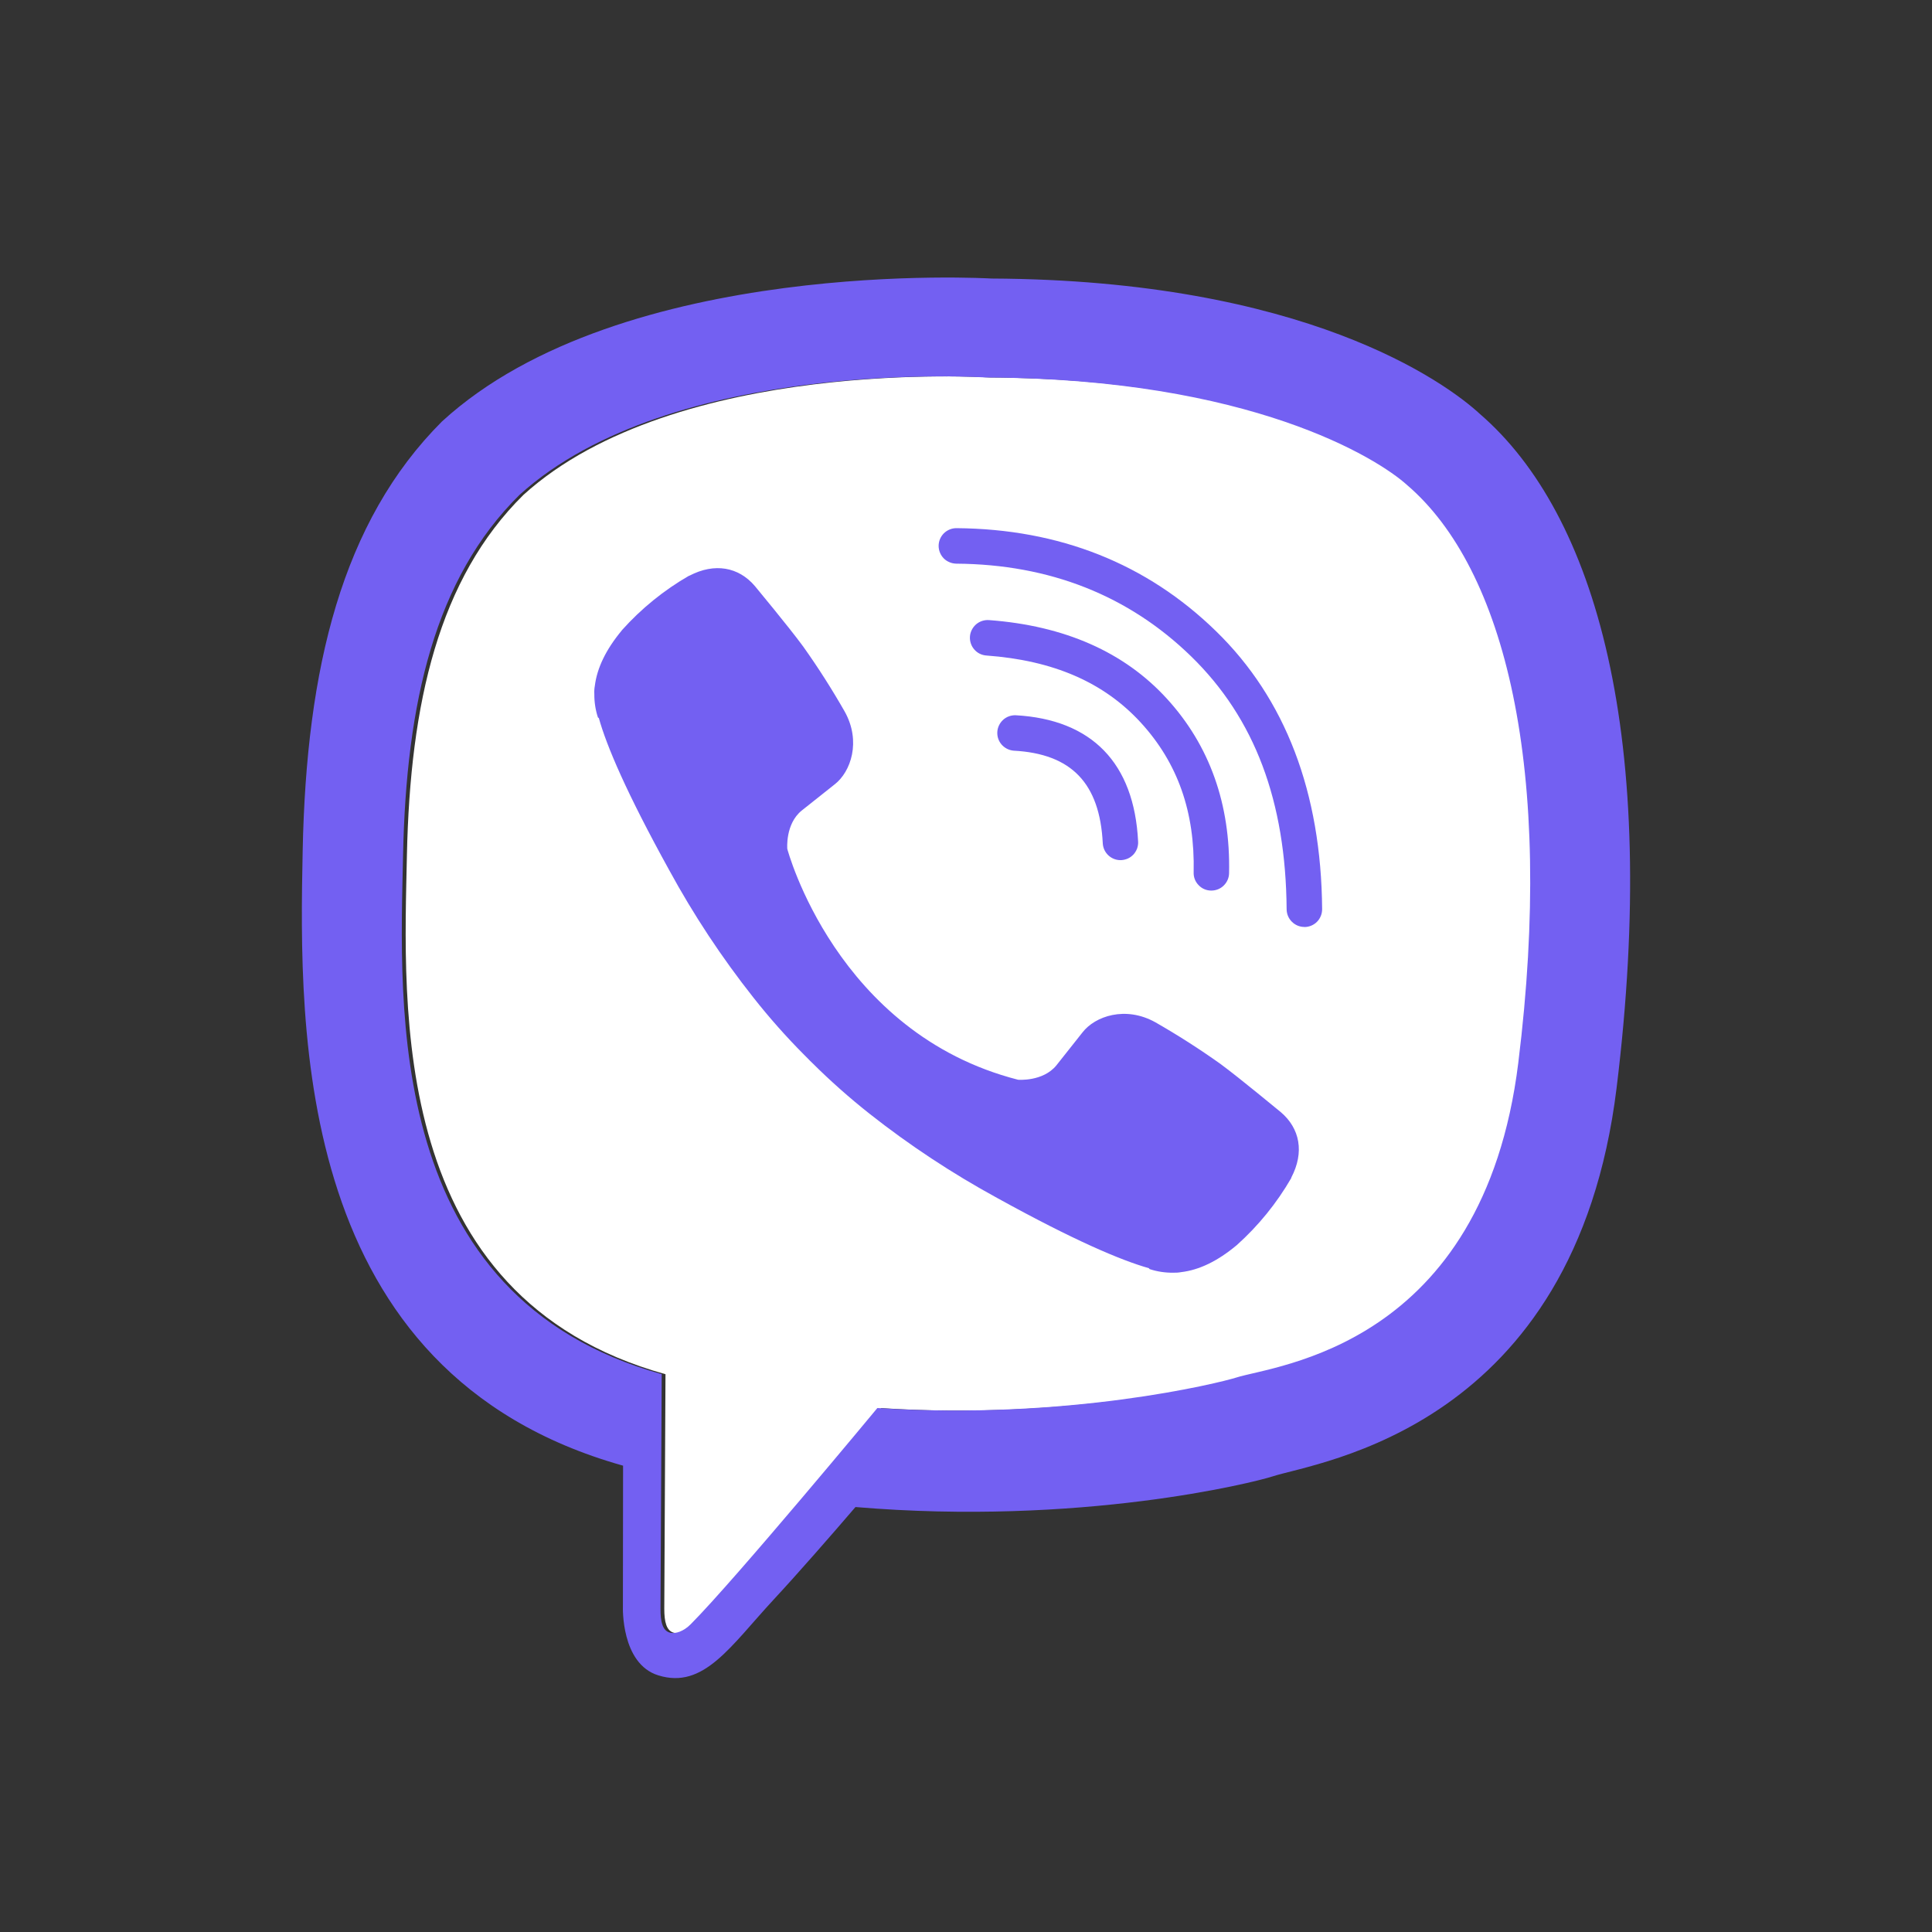
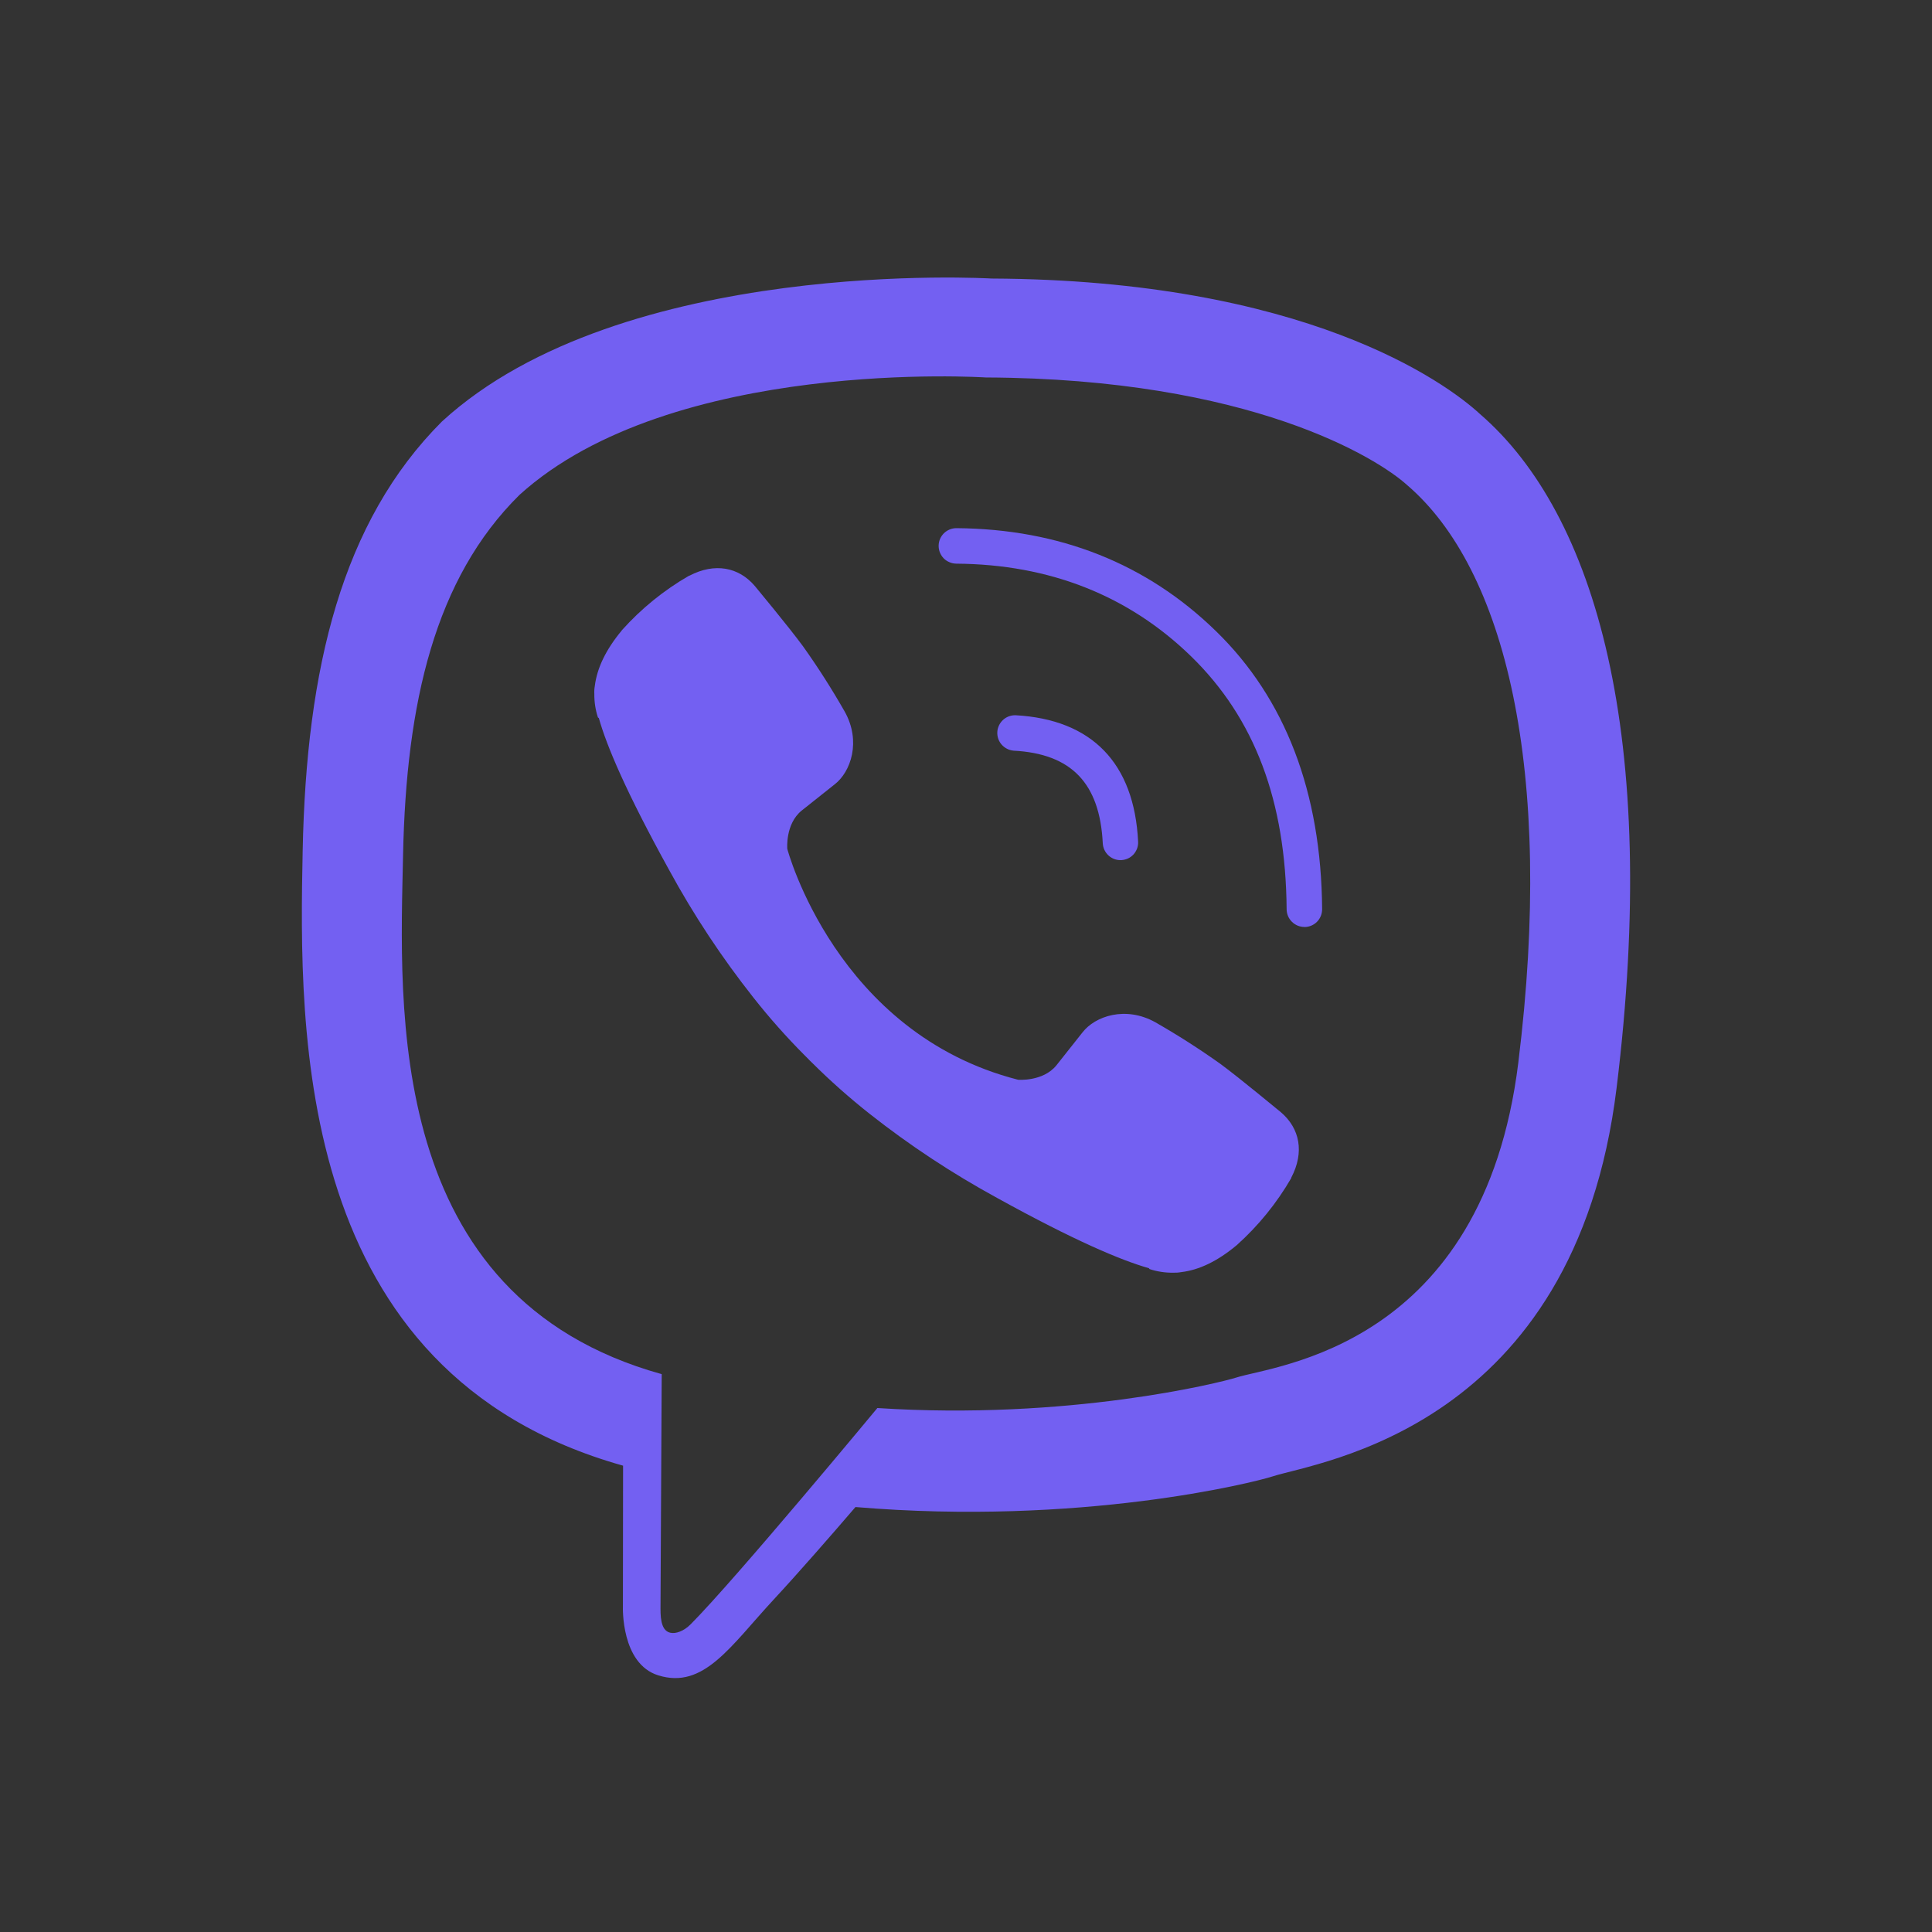
<svg xmlns="http://www.w3.org/2000/svg" width="24" height="24" viewBox="0 0 24 24" fill="none">
  <rect x="0" y="0" width="24" height="24" fill="#333333" stroke="none" />
  <g clip-path="url(#clip0_76_462)">
-     <path d="M17.529 6.026C17.163 5.694 15.585 4.703 12.293 4.689C12.293 4.689 8.395 4.433 6.503 6.147C5.45 7.186 5.095 8.733 5.055 10.62C5.016 12.508 4.815 16.112 8.267 17.071C8.267 17.071 8.253 19.747 8.252 19.983C8.252 20.147 8.278 20.259 8.372 20.283C8.44 20.299 8.541 20.264 8.627 20.178C9.179 19.624 10.946 17.492 10.946 17.492C13.317 17.647 15.203 17.179 15.406 17.113C15.883 16.96 18.469 16.736 18.908 13.201C19.363 9.555 18.743 7.066 17.529 6.026Z" fill="white" />
    <path d="M18.387 5.145C17.955 4.746 16.208 3.478 12.316 3.46C12.316 3.46 7.727 3.184 5.49 5.236C4.245 6.481 3.806 8.304 3.76 10.563C3.714 12.823 3.654 17.058 7.736 18.206H7.74L7.738 19.958C7.738 19.958 7.711 20.668 8.178 20.812C8.743 20.988 9.075 20.448 9.614 19.867C9.91 19.548 10.319 19.08 10.627 18.721C13.419 18.956 15.566 18.419 15.81 18.34C16.374 18.157 19.563 17.748 20.082 13.514C20.618 9.15 19.823 6.389 18.387 5.145ZM18.861 13.201C18.423 16.737 15.836 16.959 15.359 17.112C15.156 17.177 13.27 17.646 10.899 17.491C10.899 17.491 9.132 19.623 8.58 20.177C8.494 20.264 8.392 20.299 8.325 20.282C8.23 20.259 8.204 20.146 8.205 19.982C8.206 19.747 8.22 17.07 8.22 17.07C4.767 16.111 4.968 12.507 5.007 10.62C5.046 8.733 5.401 7.186 6.454 6.147C8.346 4.433 12.245 4.689 12.245 4.689C15.537 4.703 17.114 5.694 17.48 6.026C18.694 7.066 19.313 9.555 18.861 13.2V13.201Z" fill="#7360F2" />
    <path d="M13.918 10.685C13.862 10.685 13.808 10.663 13.767 10.624C13.726 10.585 13.702 10.532 13.699 10.476C13.662 9.729 13.309 9.363 12.591 9.325C12.534 9.32 12.481 9.293 12.443 9.25C12.405 9.207 12.386 9.151 12.389 9.093C12.392 9.036 12.418 8.982 12.46 8.943C12.502 8.904 12.558 8.884 12.615 8.885C13.563 8.937 14.09 9.479 14.138 10.454C14.14 10.483 14.135 10.512 14.126 10.539C14.116 10.566 14.101 10.591 14.082 10.613C14.062 10.634 14.039 10.652 14.013 10.664C13.986 10.676 13.958 10.683 13.929 10.685H13.918Z" fill="#7360F2" />
-     <path d="M15.048 11.063H15.043C14.984 11.062 14.929 11.038 14.889 10.995C14.848 10.953 14.826 10.897 14.828 10.838C14.845 10.086 14.63 9.477 14.171 8.976C13.712 8.476 13.087 8.204 12.253 8.143C12.195 8.139 12.14 8.112 12.102 8.067C12.064 8.023 12.045 7.965 12.049 7.907C12.053 7.849 12.081 7.795 12.125 7.756C12.169 7.718 12.227 7.699 12.285 7.703C13.223 7.772 13.967 8.1 14.495 8.679C15.024 9.257 15.287 9.988 15.268 10.848C15.267 10.905 15.243 10.96 15.202 11C15.161 11.041 15.105 11.063 15.048 11.063Z" fill="#7360F2" />
    <path d="M16.204 11.515C16.145 11.515 16.09 11.492 16.049 11.451C16.007 11.41 15.984 11.355 15.983 11.297C15.973 9.951 15.586 8.924 14.799 8.156C14.021 7.398 13.039 7.01 11.879 7.002C11.85 7.001 11.822 6.996 11.795 6.984C11.768 6.973 11.744 6.957 11.724 6.937C11.683 6.895 11.66 6.839 11.66 6.781C11.66 6.722 11.684 6.666 11.725 6.625C11.767 6.584 11.822 6.561 11.881 6.561H11.883C13.16 6.571 14.245 7.001 15.106 7.841C15.968 8.68 16.413 9.844 16.424 11.294C16.424 11.352 16.402 11.408 16.361 11.45C16.32 11.492 16.264 11.515 16.206 11.516L16.204 11.515Z" fill="#7360F2" />
    <path d="M12.647 13.413C12.647 13.413 12.956 13.439 13.123 13.234L13.447 12.825C13.604 12.622 13.982 12.493 14.352 12.699C14.63 12.858 14.899 13.03 15.159 13.215C15.405 13.396 15.908 13.815 15.91 13.815C16.149 14.018 16.205 14.315 16.041 14.628C16.041 14.63 16.04 14.633 16.04 14.635C15.86 14.946 15.632 15.227 15.364 15.467C15.361 15.469 15.361 15.47 15.358 15.472C15.125 15.666 14.896 15.777 14.672 15.803C14.639 15.809 14.605 15.811 14.572 15.81C14.473 15.811 14.374 15.796 14.28 15.765L14.272 15.754C13.926 15.656 13.348 15.412 12.386 14.881C11.829 14.577 11.298 14.227 10.8 13.834C10.551 13.637 10.313 13.426 10.087 13.201L10.063 13.178L10.039 13.153L10.015 13.129C10.007 13.122 9.999 13.114 9.991 13.105C9.767 12.88 9.556 12.642 9.359 12.392C8.966 11.895 8.615 11.364 8.312 10.807C7.781 9.845 7.536 9.267 7.439 8.92L7.428 8.913C7.397 8.819 7.382 8.72 7.383 8.621C7.381 8.588 7.383 8.554 7.389 8.521C7.417 8.296 7.528 8.068 7.722 7.834C7.723 7.831 7.725 7.831 7.726 7.828C7.966 7.56 8.247 7.332 8.559 7.152C8.56 7.152 8.563 7.151 8.565 7.151C8.878 6.988 9.176 7.043 9.378 7.281C9.379 7.283 9.798 7.786 9.978 8.032C10.163 8.292 10.335 8.562 10.493 8.839C10.7 9.209 10.57 9.588 10.368 9.744L9.959 10.069C9.753 10.236 9.78 10.545 9.78 10.545C9.78 10.545 10.385 12.835 12.647 13.413Z" fill="#7360F2" />
  </g>
  <defs>
    <clipPath id="clip0_76_462">
      <rect width="18" height="18" fill="white" transform="translate(3 3)" />
    </clipPath>
  </defs>
</svg>